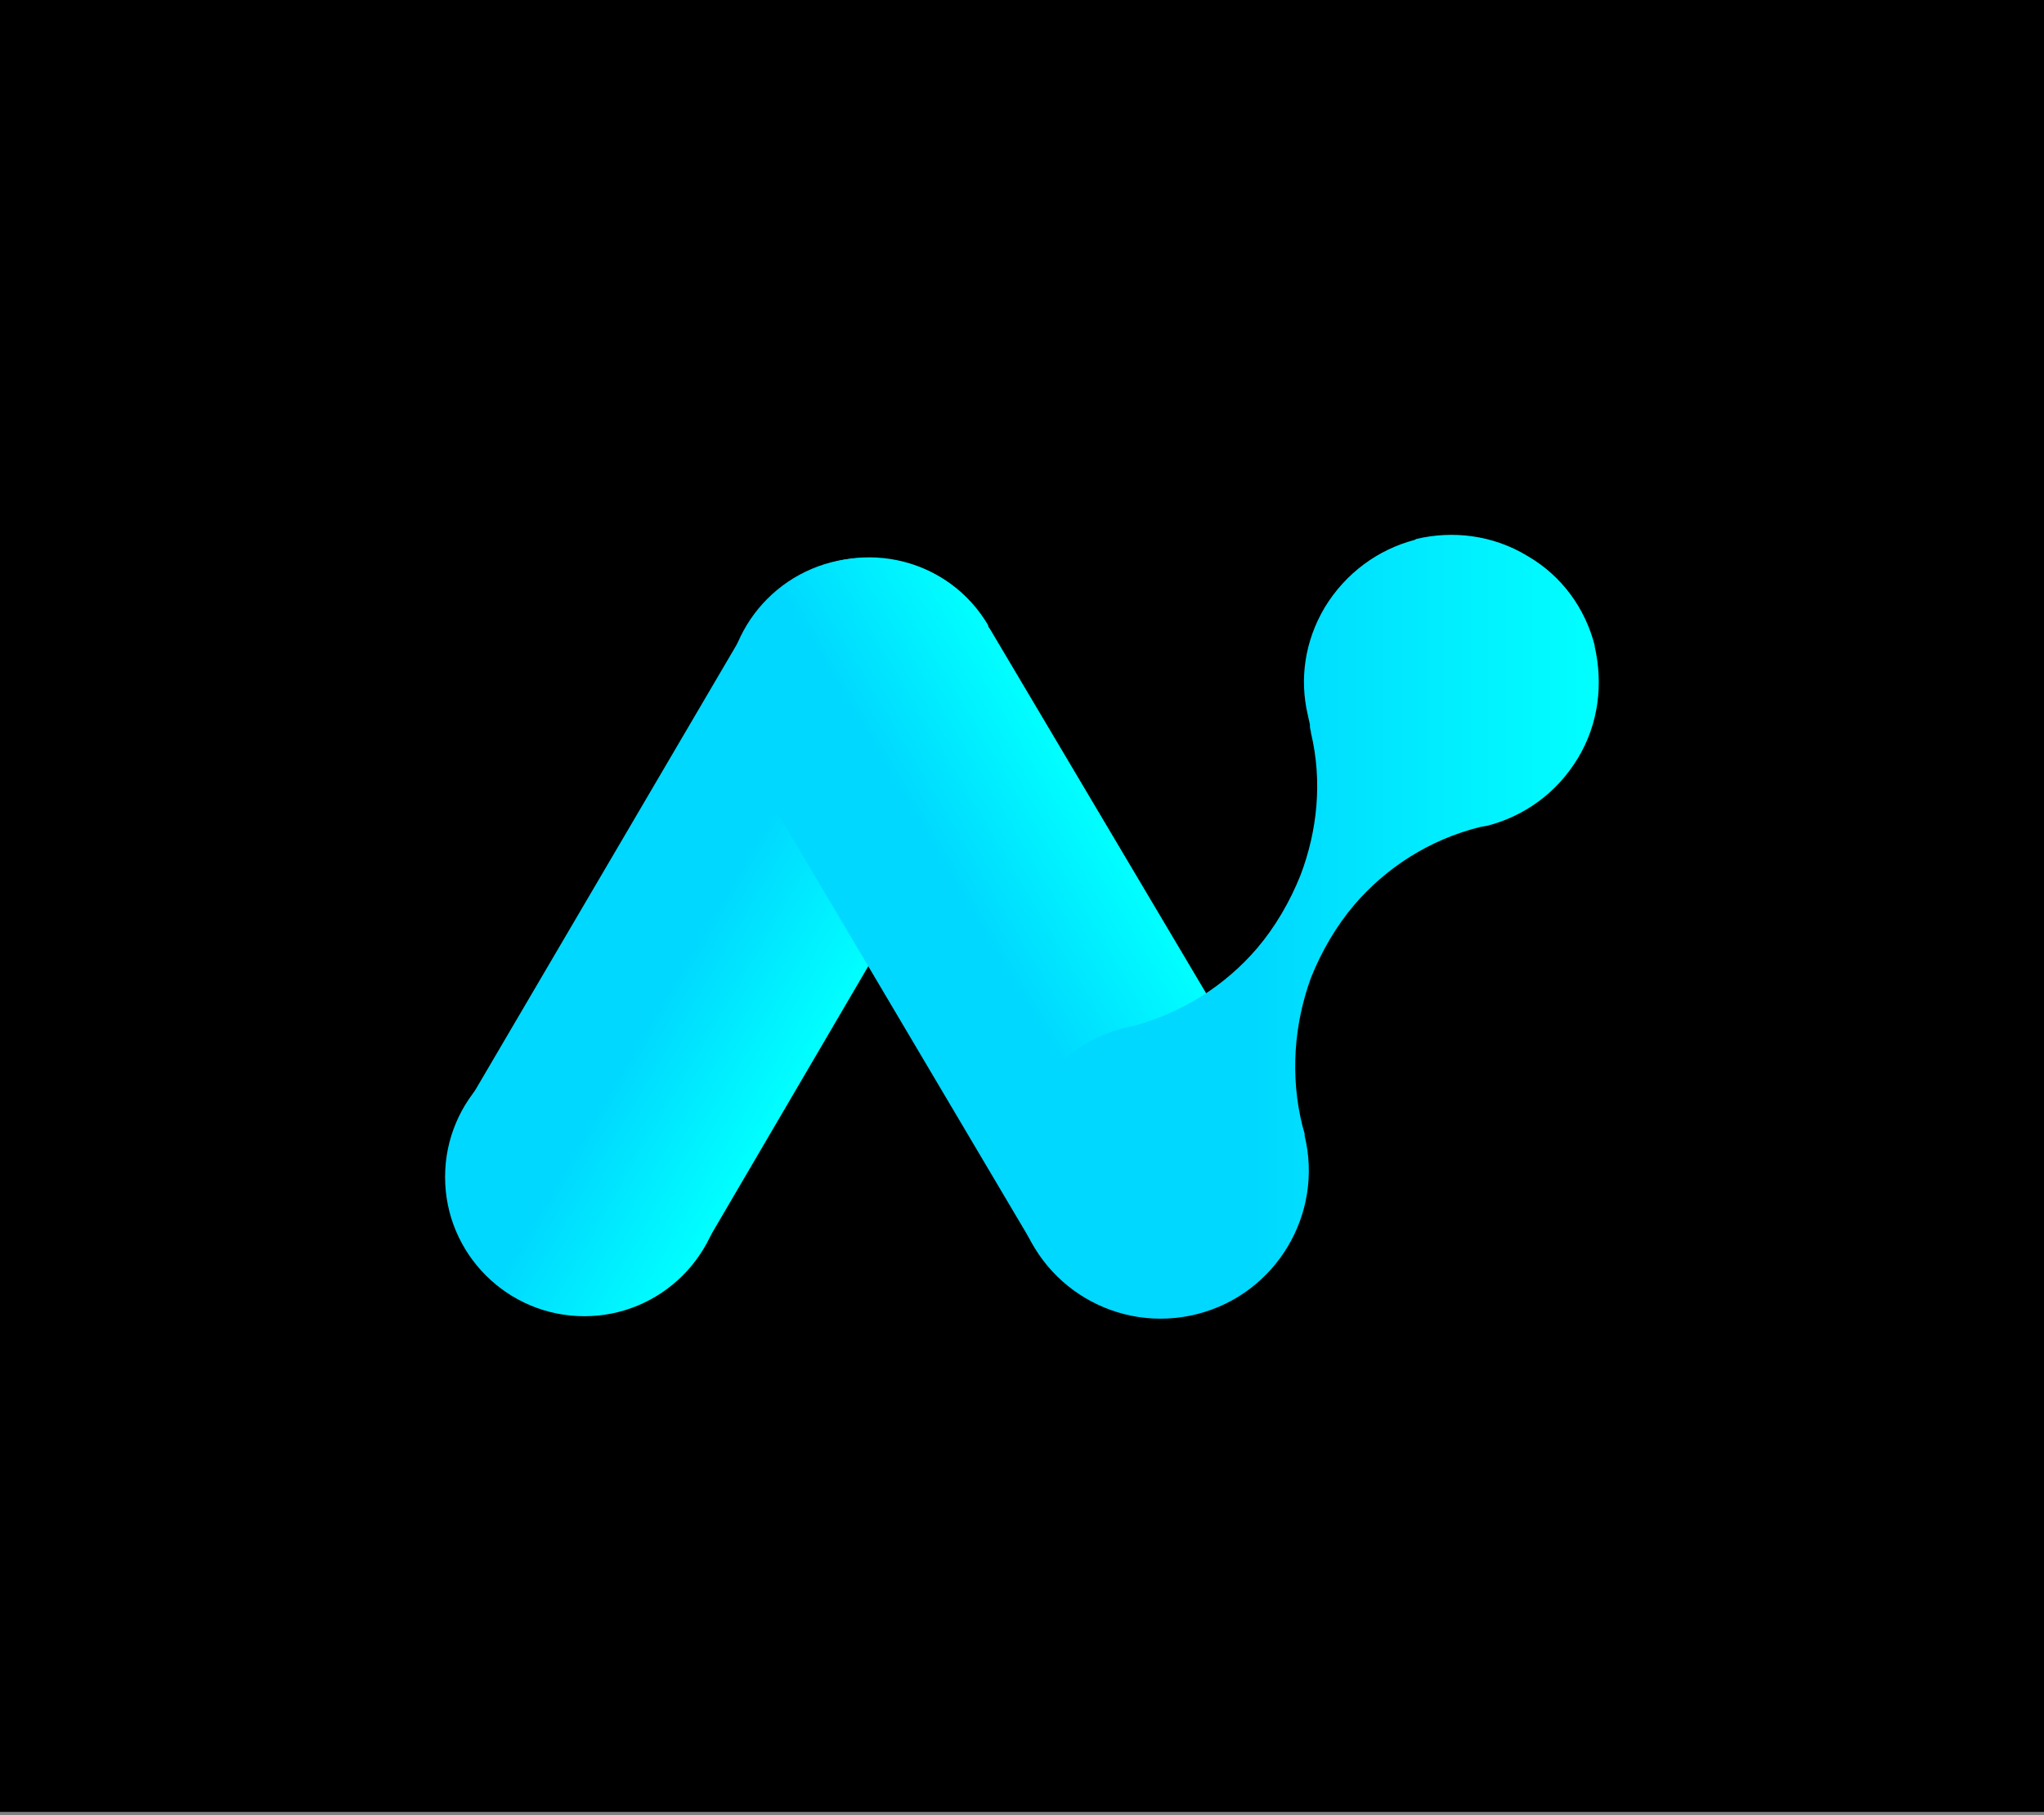
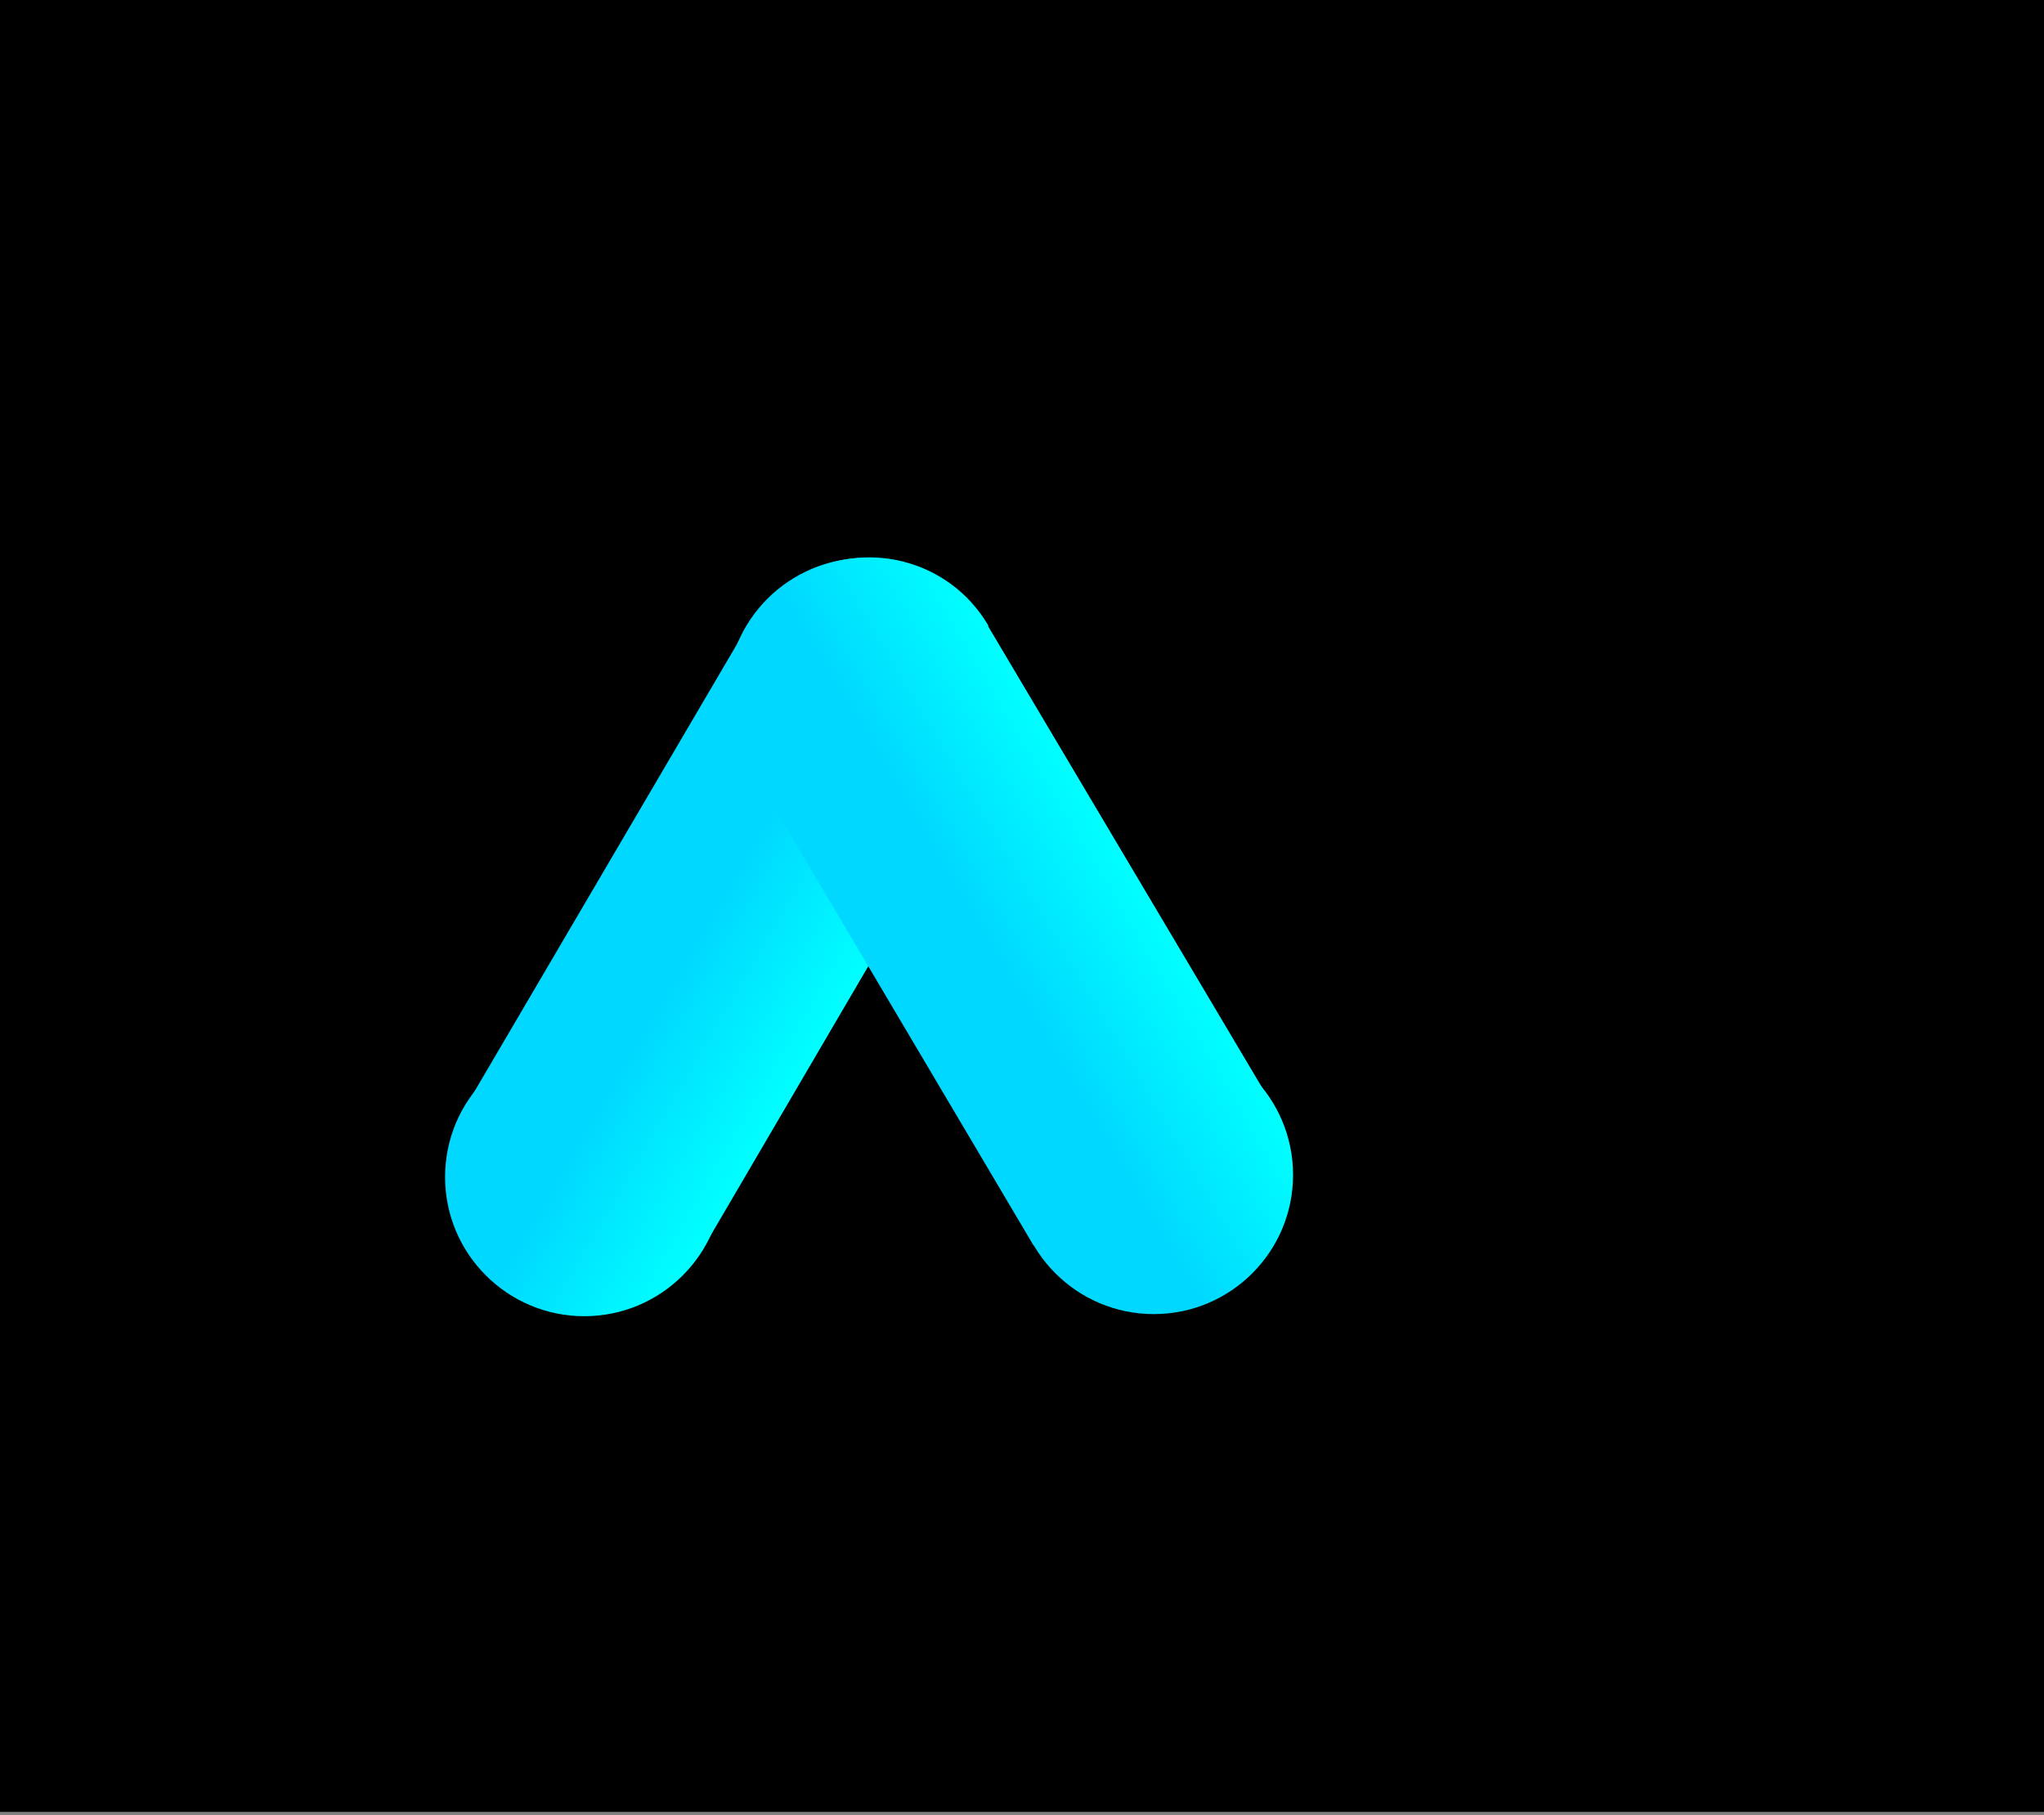
<svg xmlns="http://www.w3.org/2000/svg" xml:space="preserve" x="0" y="0" version="1.1" viewBox="0 0 193.8 172.1">
  <rect x="0" y="0" width="193.8" height="172.1" fill="#808080" stroke="none" />
  <circle fill="#FFF" cx="761.7" cy="109.4" r="12.9" />
  <circle fill="#FFF" cx="787.7" cy="64.9" r="12.9" />
  <circle fill="#FFF" cx="814.3" cy="109.1" r="12.9" />
  <path d="M0-.2h193.8v172H0z" />
  <linearGradient id="a" x1="-131.693" x2="-105.356" y1="-1311.374" y2="-1311.374" gradientTransform="rotate(30.399 -2650.504 -279.792)" gradientUnits="userSpaceOnUse">
    <stop offset=".413" stop-color="#00d8ff" />
    <stop offset="1" stop-color="#0ff" />
  </linearGradient>
  <circle fill="url(#a)" cx="55.4" cy="111.6" r="13.2" />
  <linearGradient id="b" x1="-131.693" x2="-105.356" y1="-1364.144" y2="-1364.144" gradientTransform="rotate(30.399 -2650.504 -279.792)" gradientUnits="userSpaceOnUse">
    <stop offset=".413" stop-color="#00d8ff" />
    <stop offset="1" stop-color="#0ff" />
  </linearGradient>
  <circle fill="url(#b)" cx="82.1" cy="66.1" r="13.2" />
  <linearGradient id="c" x1="-131.693" x2="-105.465" y1="-1337.759" y2="-1337.759" gradientTransform="rotate(30.399 -2650.504 -279.792)" gradientUnits="userSpaceOnUse">
    <stop offset=".413" stop-color="#00d8ff" />
    <stop offset="1" stop-color="#0ff" />
  </linearGradient>
  <path d="M66.7 118.3 44.1 105l26.7-45.5 22.6 13.2z" fill="url(#c)" />
  <linearGradient id="d" x1="-459.13" x2="-432.793" y1="1424.524" y2="1424.524" gradientTransform="rotate(-30.695 -2560.409 -243.46)" gradientUnits="userSpaceOnUse">
    <stop offset=".413" stop-color="#00d8ff" />
    <stop offset="1" stop-color="#0ff" />
  </linearGradient>
  <circle fill="url(#d)" cx="109.4" cy="111.4" r="13.2" />
  <linearGradient id="e" x1="81.186" x2="103.773" y1="89.732" y2="76.321" gradientUnits="userSpaceOnUse">
    <stop offset=".413" stop-color="#00d8ff" />
    <stop offset="1" stop-color="#0ff" />
  </linearGradient>
-   <path d="M120.6 104.7 98 118.1 71.6 73.5c-.2-.3-.4-.5-.5-.8-3.7-6.2-1.7-14.3 4.6-18 6.2-3.7 14.3-1.7 18 4.6v.1l.2.3 26.7 45z" fill="url(#e)" />
+   <path d="M120.6 104.7 98 118.1 71.6 73.5c-.2-.3-.4-.5-.5-.8-3.7-6.2-1.7-14.3 4.6-18 6.2-3.7 14.3-1.7 18 4.6v.1z" fill="url(#e)" />
  <linearGradient id="f" x1="96.076" x2="151.535" y1="87.749" y2="87.749" gradientUnits="userSpaceOnUse">
    <stop offset=".413" stop-color="#00d8ff" />
    <stop offset="1" stop-color="#0ff" />
  </linearGradient>
-   <path d="M123.5 106.8c-1.2-4.8-.8-9.7.8-14.1 1-2.5 2.4-4.9 4.1-6.9 3-3.5 7.1-6.2 12-7.4l.6-.1c3.5-.9 6.6-3.1 8.6-6.4 2-3.3 2.4-7.1 1.6-10.6v-.1c-.9-3.5-3.1-6.6-6.4-8.5-3.3-2-7.1-2.4-10.5-1.6l-.2.1c-3.4.9-6.5 3.1-8.5 6.4-1.9 3.2-2.4 6.8-1.6 10.2l.2.9v.2c0 .2.1.4.1.6 1.1 4.6.6 9.3-1 13.5-1 2.5-2.4 4.9-4.1 6.9-3 3.5-7 6.1-11.8 7.4h-.1l-.8.2c-7.4 1.9-11.9 9.5-10 17 1.9 7.5 9.5 12 17 10.1 7.5-1.9 12-9.5 10.2-16.9v-.2" fill="url(#f)" />
  <circle cx="527.6" cy="109.4" r="12.9" />
  <circle cx="553.6" cy="64.9" r="12.9" />
  <circle cx="580.2" cy="109.1" r="12.9" />
  <linearGradient id="g" x1="74.031" x2="99.74" y1="-1432.19" y2="-1432.19" gradientTransform="rotate(30.399 -2650.504 -279.792)" gradientUnits="userSpaceOnUse">
    <stop offset=".413" stop-color="#00d8ff" />
    <stop offset="1" stop-color="#0ff" />
  </linearGradient>
  <circle fill="url(#g)" cx="293.7" cy="111.4" r="12.9" />
  <linearGradient id="h" x1="74.031" x2="99.74" y1="-1483.701" y2="-1483.701" gradientTransform="rotate(30.399 -2650.504 -279.792)" gradientUnits="userSpaceOnUse">
    <stop offset=".413" stop-color="#00d8ff" />
    <stop offset="1" stop-color="#0ff" />
  </linearGradient>
  <circle fill="url(#h)" cx="319.8" cy="67" r="12.9" />
  <linearGradient id="i" x1="-254.885" x2="-229.176" y1="1545.314" y2="1545.314" gradientTransform="rotate(-30.695 -2560.409 -243.46)" gradientUnits="userSpaceOnUse">
    <stop offset=".413" stop-color="#00d8ff" />
    <stop offset="1" stop-color="#0ff" />
  </linearGradient>
  <circle fill="url(#i)" cx="346.4" cy="111.1" r="12.9" />
  <circle fill="#FFF" cx="761.7" cy="-130.3" r="12.9" />
  <circle fill="#FFF" cx="787.7" cy="-174.8" r="12.9" />
  <circle fill="#FFF" cx="814.3" cy="-130.6" r="12.9" />
  <linearGradient id="j" x1="-252.835" x2="-226.497" y1="-1517.851" y2="-1517.851" gradientTransform="rotate(30.399 -2650.504 -279.792)" gradientUnits="userSpaceOnUse">
    <stop offset=".413" stop-color="#00d8ff" />
    <stop offset="1" stop-color="#0ff" />
  </linearGradient>
  <circle fill="url(#j)" cx="55.4" cy="-127.7" r="13.2" />
  <linearGradient id="k" x1="-252.835" x2="-226.497" y1="-1570.62" y2="-1570.62" gradientTransform="rotate(30.399 -2650.504 -279.792)" gradientUnits="userSpaceOnUse">
    <stop offset=".413" stop-color="#00d8ff" />
    <stop offset="1" stop-color="#0ff" />
  </linearGradient>
  <circle fill="url(#k)" cx="82.1" cy="-173.3" r="13.2" />
  <linearGradient id="l" x1="-336.912" x2="-310.575" y1="1218.682" y2="1218.682" gradientTransform="rotate(-30.695 -2560.409 -243.46)" gradientUnits="userSpaceOnUse">
    <stop offset=".413" stop-color="#00d8ff" />
    <stop offset="1" stop-color="#0ff" />
  </linearGradient>
  <circle fill="url(#l)" cx="109.4" cy="-128" r="13.2" />
-   <circle cx="527.6" cy="-130.3" r="12.9" />
  <circle cx="553.6" cy="-174.8" r="12.9" />
  <circle cx="580.2" cy="-130.6" r="12.9" />
  <linearGradient id="m" x1="-47.268" x2="-21.559" y1="-1638.935" y2="-1638.935" gradientTransform="rotate(30.399 -2650.504 -279.792)" gradientUnits="userSpaceOnUse">
    <stop offset=".413" stop-color="#00d8ff" />
    <stop offset="1" stop-color="#0ff" />
  </linearGradient>
  <circle fill="url(#m)" cx="293.7" cy="-128.3" r="12.9" />
  <linearGradient id="n" x1="-47.268" x2="-21.559" y1="-1690.446" y2="-1690.446" gradientTransform="rotate(30.399 -2650.504 -279.792)" gradientUnits="userSpaceOnUse">
    <stop offset=".413" stop-color="#00d8ff" />
    <stop offset="1" stop-color="#0ff" />
  </linearGradient>
  <circle fill="url(#n)" cx="319.8" cy="-172.7" r="12.9" />
  <linearGradient id="o" x1="-132.508" x2="-106.799" y1="1339.205" y2="1339.205" gradientTransform="rotate(-30.695 -2560.409 -243.46)" gradientUnits="userSpaceOnUse">
    <stop offset=".413" stop-color="#00d8ff" />
    <stop offset="1" stop-color="#0ff" />
  </linearGradient>
  <circle fill="url(#o)" cx="346.4" cy="-128.6" r="12.9" />
  <linearGradient id="p" x1="-1199.754" x2="-1173.404" y1="-267.742" y2="-267.742" gradientTransform="rotate(30.399 -2601.31 -504.012)" gradientUnits="userSpaceOnUse">
    <stop offset=".413" stop-color="#00d8ff" />
    <stop offset="1" stop-color="#0ff" />
  </linearGradient>
-   <circle fill="url(#p)" cx="-1500.6" cy="415.6" r="13.2" />
  <linearGradient id="q" x1="-1199.754" x2="-1173.404" y1="-320.537" y2="-320.537" gradientTransform="rotate(30.399 -2601.31 -504.012)" gradientUnits="userSpaceOnUse">
    <stop offset=".413" stop-color="#00d8ff" />
    <stop offset="1" stop-color="#0ff" />
  </linearGradient>
  <circle fill="url(#q)" cx="-1473.9" cy="370" r="13.2" />
  <linearGradient id="r" x1="-1888.947" x2="-1862.597" y1="993.854" y2="993.854" gradientTransform="rotate(-30.695 -2715.245 -76.956)" gradientUnits="userSpaceOnUse">
    <stop offset=".413" stop-color="#00d8ff" />
    <stop offset="1" stop-color="#0ff" />
  </linearGradient>
  <circle fill="url(#r)" cx="-1446.6" cy="415.3" r="13.2" />
  <linearGradient id="s" x1="-915.259" x2="-888.973" y1="216.184" y2="216.184" gradientTransform="rotate(30.399 -2601.31 -504.012)" gradientUnits="userSpaceOnUse">
    <stop offset=".413" stop-color="#00d8ff" />
    <stop offset="1" stop-color="#0ff" />
  </linearGradient>
-   <circle fill="url(#s)" cx="-1500.1" cy="976.9" r="13.1" />
  <linearGradient id="t" x1="-915.259" x2="-888.973" y1="163.517" y2="163.517" gradientTransform="rotate(30.399 -2601.31 -504.012)" gradientUnits="userSpaceOnUse">
    <stop offset=".413" stop-color="#00d8ff" />
    <stop offset="1" stop-color="#0ff" />
  </linearGradient>
  <circle fill="url(#t)" cx="-1473.5" cy="931.5" r="13.1" />
  <linearGradient id="u" x1="-2175.214" x2="-2148.928" y1="1476.696" y2="1476.696" gradientTransform="rotate(-30.695 -2715.245 -76.956)" gradientUnits="userSpaceOnUse">
    <stop offset=".413" stop-color="#00d8ff" />
    <stop offset="1" stop-color="#0ff" />
  </linearGradient>
  <circle fill="url(#u)" cx="-1446.3" cy="976.7" r="13.1" />
  <linearGradient id="v" x1="-671.52" x2="-645.404" y1="642.498" y2="642.498" gradientTransform="rotate(30.399 -2601.31 -504.012)" gradientUnits="userSpaceOnUse">
    <stop offset=".413" stop-color="#00d8ff" />
    <stop offset="1" stop-color="#0ff" />
  </linearGradient>
  <circle fill="url(#v)" cx="-1505.7" cy="1467.9" r="13.1" />
  <linearGradient id="w" x1="-671.52" x2="-645.404" y1="590.171" y2="590.171" gradientTransform="rotate(30.399 -2601.31 -504.012)" gradientUnits="userSpaceOnUse">
    <stop offset=".413" stop-color="#00d8ff" />
    <stop offset="1" stop-color="#0ff" />
  </linearGradient>
  <circle fill="url(#w)" cx="-1479.2" cy="1422.8" r="13.1" />
  <linearGradient id="x" x1="-2430.9" x2="-2404.784" y1="1895.86" y2="1895.86" gradientTransform="rotate(-30.695 -2715.245 -76.956)" gradientUnits="userSpaceOnUse">
    <stop offset=".413" stop-color="#00d8ff" />
    <stop offset="1" stop-color="#0ff" />
  </linearGradient>
-   <circle fill="url(#x)" cx="-1452.2" cy="1467.7" r="13.1" />
  <linearGradient id="y" x1="-378.706" x2="-352.641" y1="1138.209" y2="1138.209" gradientTransform="rotate(30.399 -2601.31 -504.012)" gradientUnits="userSpaceOnUse">
    <stop offset=".413" stop-color="#00d8ff" />
    <stop offset="1" stop-color="#0ff" />
  </linearGradient>
  <circle fill="url(#y)" cx="-1504" cy="2043.6" r="13" />
  <linearGradient id="z" x1="-378.706" x2="-352.641" y1="1085.985" y2="1085.985" gradientTransform="rotate(30.399 -2601.31 -504.012)" gradientUnits="userSpaceOnUse">
    <stop offset=".413" stop-color="#00d8ff" />
    <stop offset="1" stop-color="#0ff" />
  </linearGradient>
  <circle fill="url(#z)" cx="-1477.6" cy="1998.6" r="13" />
  <linearGradient id="A" x1="-2723.446" x2="-2697.381" y1="2391.699" y2="2391.699" gradientTransform="rotate(-30.695 -2715.245 -76.956)" gradientUnits="userSpaceOnUse">
    <stop offset=".413" stop-color="#00d8ff" />
    <stop offset="1" stop-color="#0ff" />
  </linearGradient>
  <circle fill="url(#A)" cx="-1450.6" cy="2043.4" r="13" />
</svg>